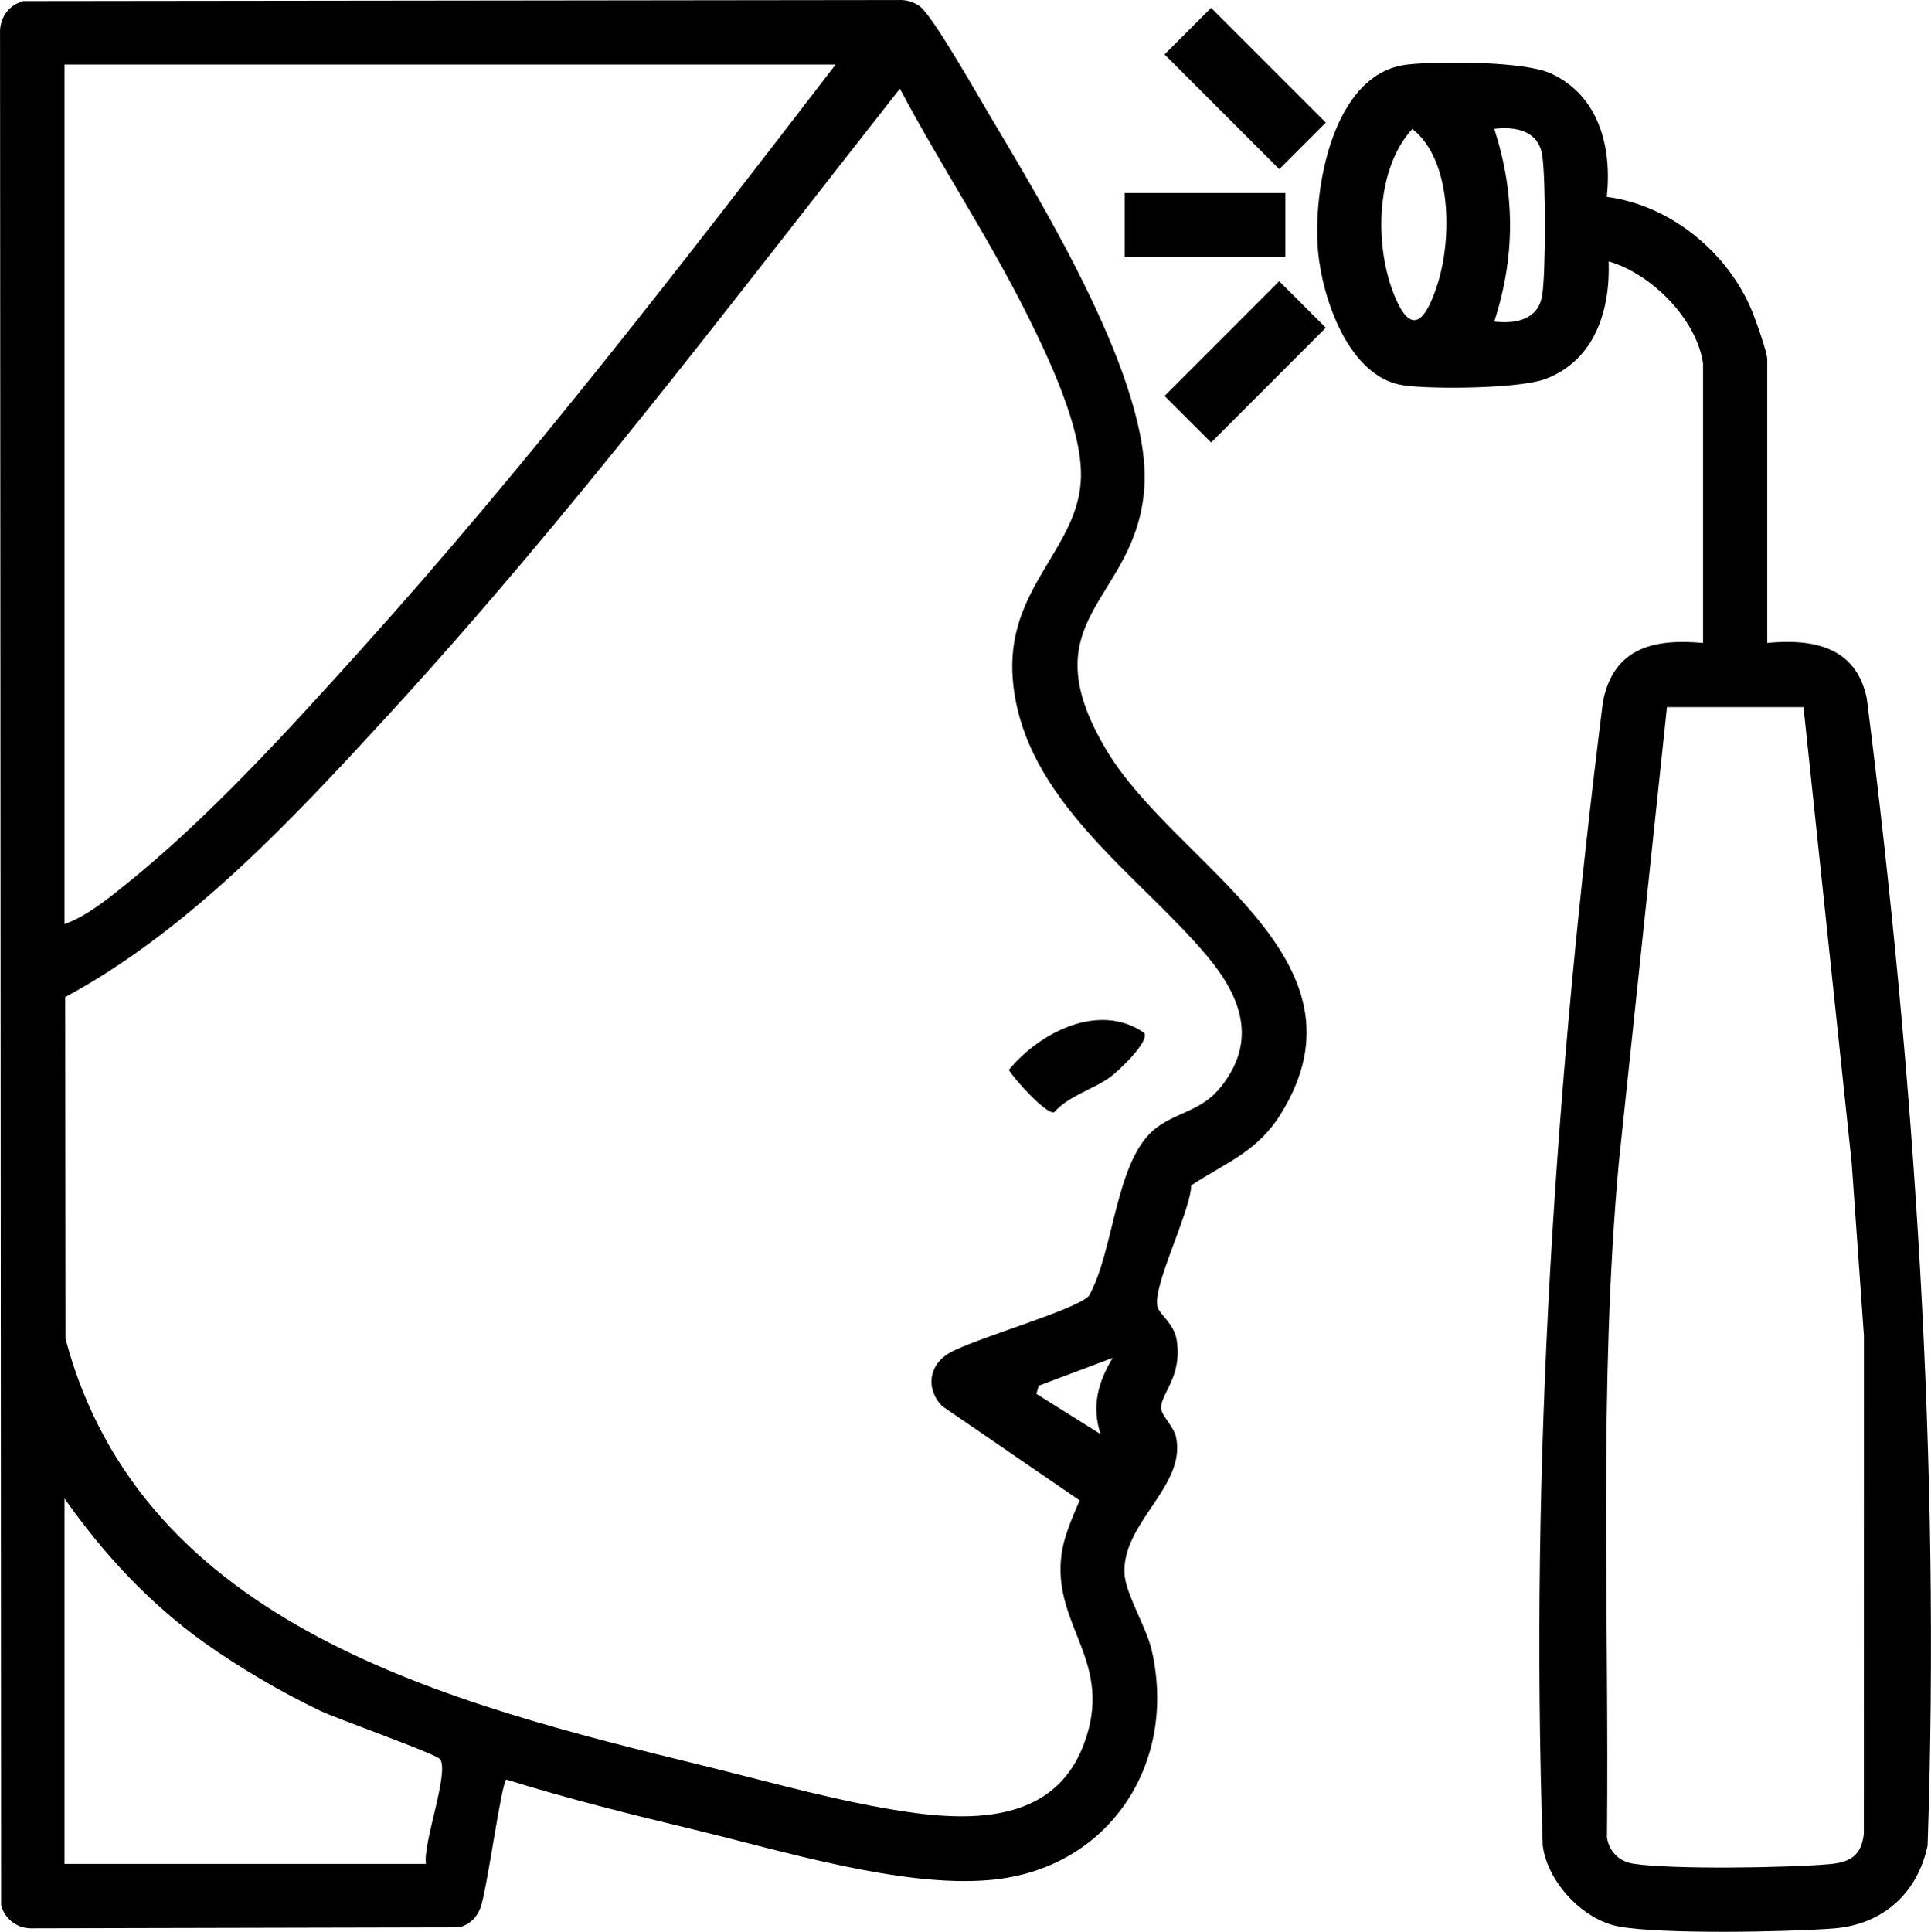
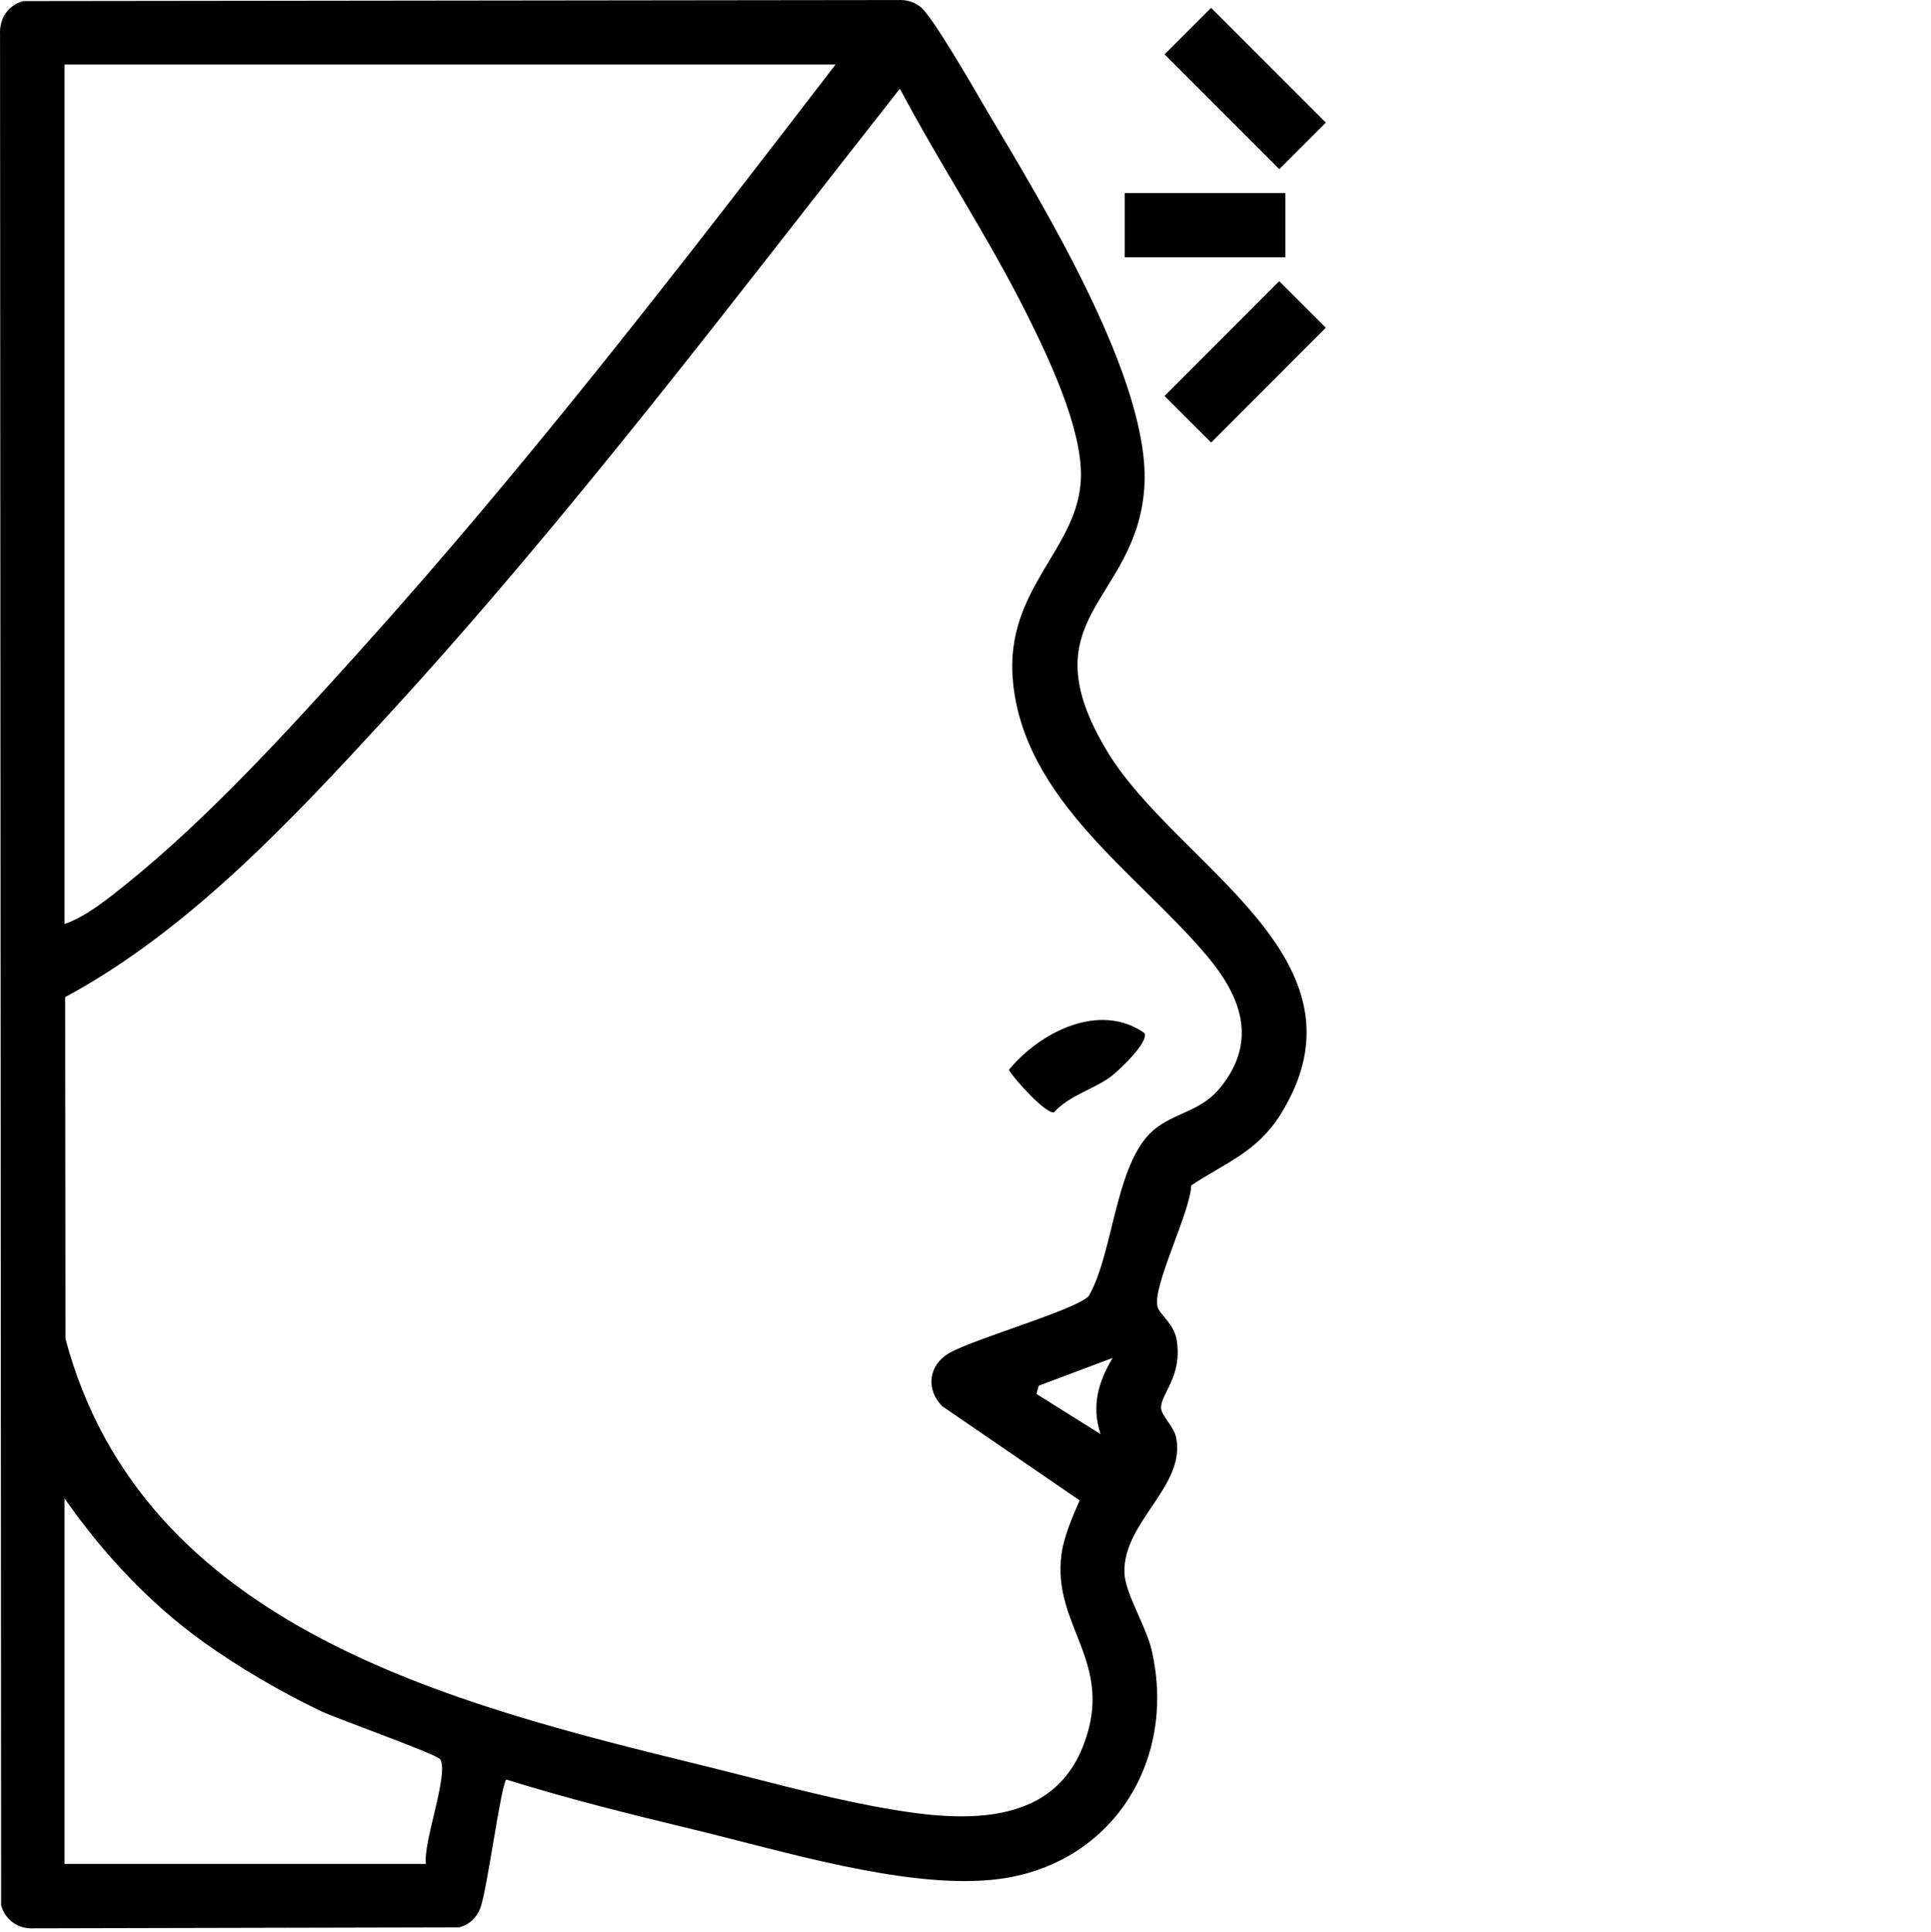
<svg xmlns="http://www.w3.org/2000/svg" id="Layer_1" data-name="Layer 1" viewBox="0 0 479.87 480">
  <path d="M125.83,442.19c-1.31.98-4.79,27.62-6.48,31.96-.95,2.43-2.69,4.06-5.22,4.76l-106.6.24c-3.46-.09-6.34-2.4-7.25-5.72L.01,8.49C-.17,4.57,1.99,1.35,5.76.27L223.17.01c2.06-.09,3.73.39,5.42,1.57,3.06,2.14,14.37,22.05,17.16,26.75,13.54,22.83,40.45,66.73,38.62,92.87-2,28.49-29.35,32.03-9.27,65.42,17.19,28.58,67.27,51.49,43.16,90.23-5.82,9.35-13.5,11.96-22.23,17.69-.19,6.6-9.72,25.15-8.38,30.17.52,1.95,4.12,4.18,4.77,8.27,1.45,9.19-4,13.29-3.88,16.92.06,1.8,3.16,4.58,3.72,7.2,2.58,12.13-13.27,21.07-12.83,33.72.18,5.11,5.42,13.32,6.78,19.25,6.49,28.33-10.75,54.45-40.14,57.07-21.93,1.96-51.6-7.2-73.35-12.45-15.72-3.79-31.46-7.68-46.88-12.5ZM207.65,16.03H16.03v213.58c5.42-1.87,10.94-6.39,15.44-10.01,20.32-16.33,40.41-38.41,57.93-57.85,41.87-46.45,80.17-96.18,118.26-145.73ZM16.19,247.73l.08,84.94c19.1,71.54,95.37,90.59,158.44,106.05,13.52,3.31,28.38,7.44,41.9,10,18.94,3.59,44.31,6.95,52.7-15.23,7.84-20.73-7.98-29.34-5.5-47.42.59-4.33,2.75-9.23,4.49-13.25l-34.19-23.44c-4.13-4.25-3.33-10.24,1.8-13.18,6.27-3.6,31.66-10.75,34.69-14.21,6.39-11.23,6.52-34.32,16.97-41.91,5.39-3.91,11.11-4.07,15.88-10.07,9.13-11.49,4.92-22.44-3.45-32.42-17.14-20.44-45.63-38.73-48.29-68.47-2.08-23.21,16.66-32.76,16.92-50.79.18-12.18-8.08-29.52-13.53-40.43-9.52-19.06-21.51-37.04-31.47-55.87-41.41,52.62-81.88,106.34-127.22,155.71-23.55,25.64-49.38,53.42-80.2,70.01ZM276.52,337.41l-18.38,6.91-.58,2.04,15.95,10c-2.32-6.94-.61-12.94,3-18.95ZM105.85,463.15c-.8-5.18,5.81-22.6,3.54-25.99-.9-1.34-25.42-9.96-29.84-12.07-9.6-4.6-20.26-10.81-28.9-17.01-13.67-9.81-24.97-22.01-34.62-35.75v90.82h89.82Z" />
-   <path d="M423.23,90.38c-1.57-11.1-12.89-22.39-23.47-25.44.43,12.11-3.39,24.54-15.68,29.21-6.4,2.44-27.9,2.61-35.13,1.63-13.71-1.86-20.36-21.56-21.42-33.48-1.34-15.08,3.61-44.28,22.32-46.28,7.83-.84,29.02-.85,35.66,2.27,11.96,5.62,15.09,18.36,13.79,30.63,15.73,2,30.07,13.77,36.07,28.31.94,2.28,3.81,10.28,3.81,12.16v70.36c11.49-1.08,22.02.96,24.72,13.71,11.99,94.65,18.35,189.5,15.12,285.13-2.5,11.87-11.15,19.64-23.33,20.59-11.54.89-42.95,1.49-53.48-.5-8.97-1.7-17.65-11.08-18.83-20.09-3.23-95.39,3.11-189.85,14.97-284.27,2.67-13.38,12.59-15.68,24.87-14.56v-69.36ZM350.98,32.04c-9.07,9.85-9.41,28.47-4.78,40.56,4.46,11.68,8.2,7.05,11.11-2.23,3.51-11.17,3.52-30.68-6.33-38.32ZM371.34,79.9c5.36.62,10.96-.47,11.91-6.54.9-5.75.9-29.06,0-34.81-.95-6.1-6.61-7.16-11.91-6.54,5.22,16.16,5.22,31.72,0,47.9ZM448.18,175.71h-33.93l-11.97,113.28c-5.06,55.67-2.37,111.72-2.94,167.61.54,3.46,3.05,5.95,6.49,6.49,9.53,1.49,38.69,1.03,48.89.11,5.01-.45,7.83-2.07,8.46-7.51l.02-123.82-3.04-42.87-11.97-113.28Z" />
  <rect x="301.26" y="1.83" width="16.37" height="40.32" transform="translate(75.08 225.25) rotate(-45)" />
  <rect x="289.26" y="81.71" width="40.32" height="16.37" transform="translate(27.16 245.29) rotate(-45.03)" />
  <rect x="279.51" y="47.96" width="39.92" height="15.97" />
  <path d="M284.38,256.68c1.28,2.19-6.43,9.43-8.36,10.86-4.29,3.18-10.26,4.59-14.11,8.86-2.12.35-9.89-8.29-11.2-10.55,7.54-9.22,22.42-17.05,33.68-9.17Z" />
</svg>